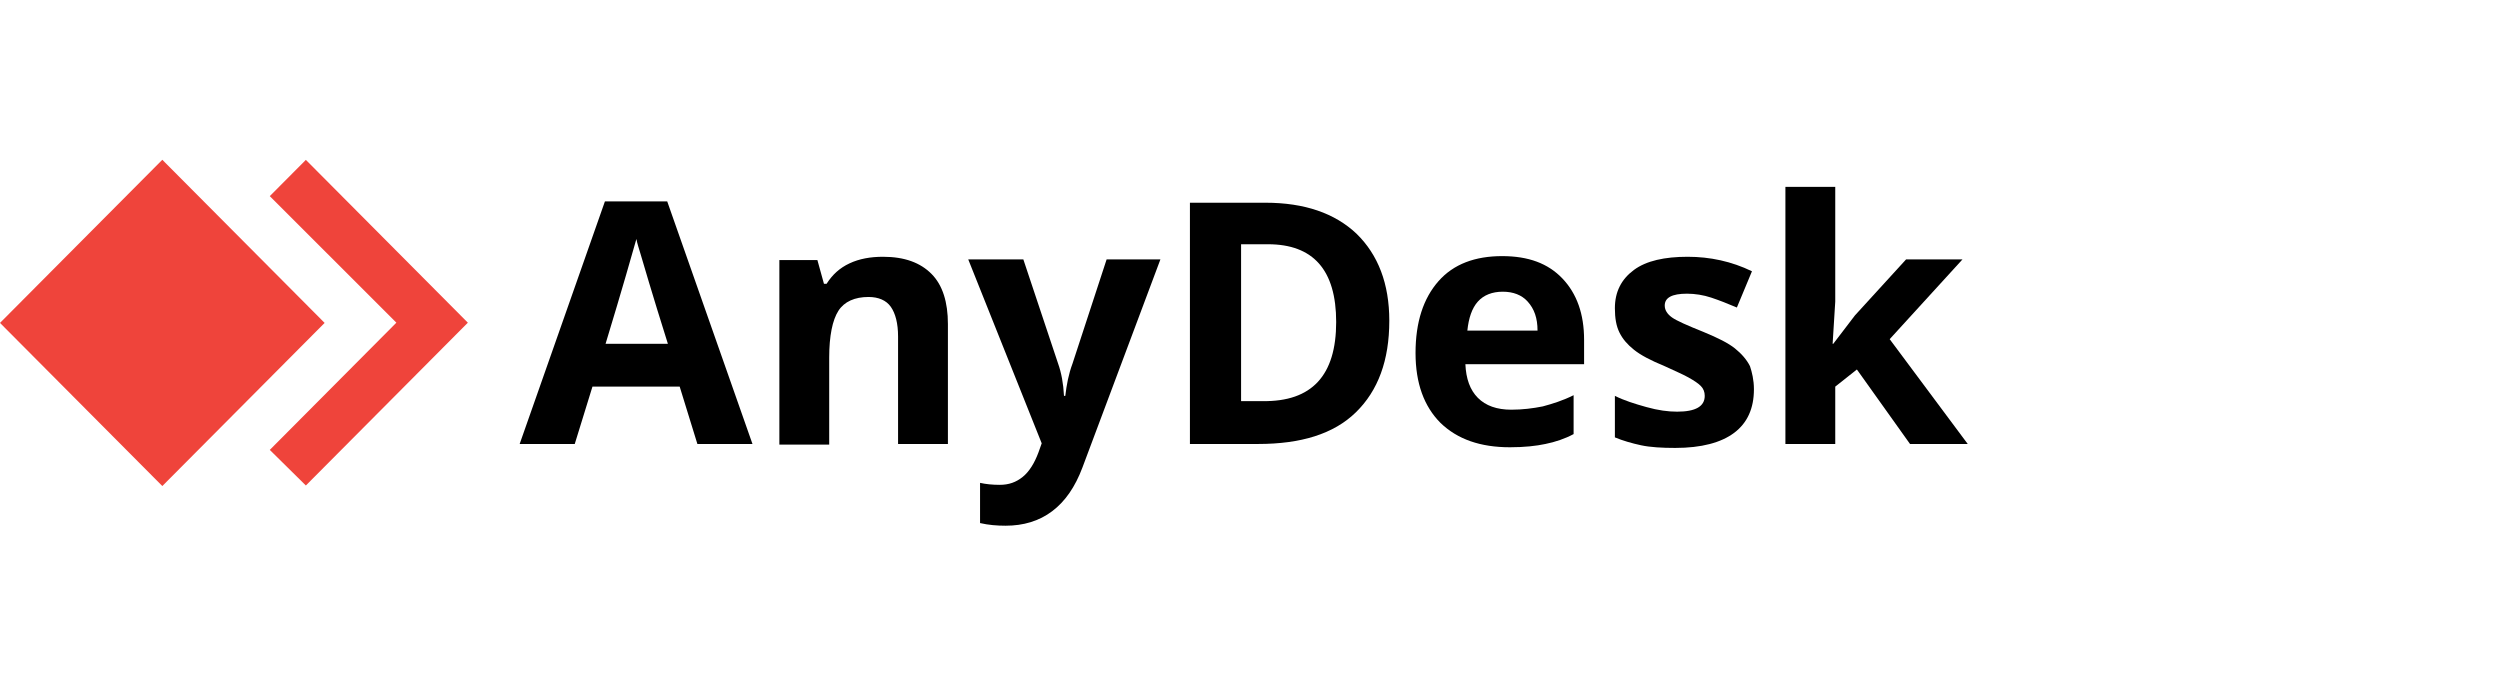
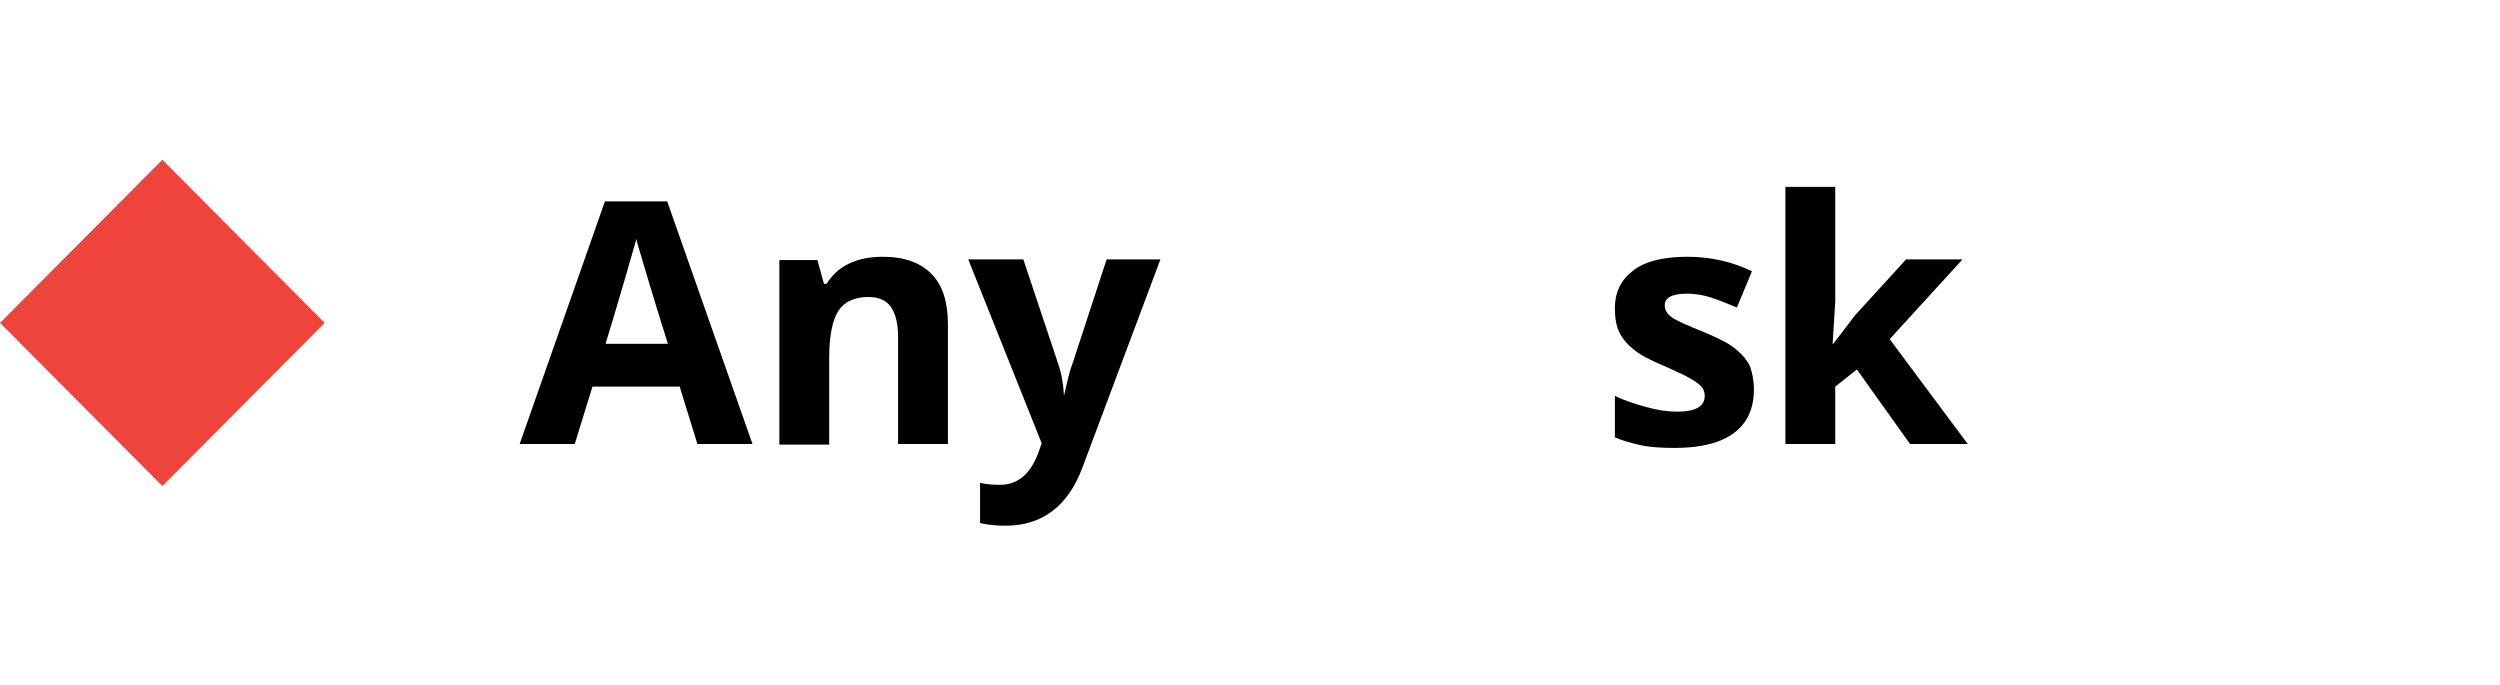
<svg xmlns="http://www.w3.org/2000/svg" width="310" height="85" viewBox="0 0 310 85" fill="none">
  <g clip-path="url(#clip0_106_1638)">
-     <path d="M37.926 19.824L33.453 24.32L49.149 40.013L33.453 55.788L37.926 60.202L58.013 40.013L37.926 19.824Z" fill="#EF443B" />
    <path d="M0 40.041L20.127 60.269L40.253 40.041L20.127 19.812L0 40.041Z" fill="#EF443B" />
    <path d="M86.476 55.053L84.281 47.941H73.464L71.269 55.053H64.438L75.01 24.974H82.735L93.307 55.053H86.476ZM82.817 42.629C80.784 36.171 79.726 32.493 79.482 31.676C79.239 30.859 78.995 30.123 78.913 29.633C78.425 31.349 77.205 35.681 75.091 42.629H82.817Z" fill="black" />
    <path d="M117.541 55.053H111.36V41.73C111.36 40.095 111.035 38.869 110.466 38.051C109.896 37.234 108.92 36.825 107.7 36.825C105.993 36.825 104.692 37.398 103.96 38.542C103.228 39.686 102.821 41.648 102.821 44.345V55.134H96.641V32.248H101.357L102.17 35.191H102.496C103.228 34.046 104.122 33.229 105.342 32.657C106.562 32.085 107.944 31.84 109.49 31.84C112.174 31.84 114.126 32.575 115.507 33.965C116.89 35.354 117.541 37.479 117.541 40.177V55.053Z" fill="black" />
-     <path d="M120.062 32.166H126.894L131.203 45.081C131.61 46.225 131.854 47.533 131.935 49.086H132.098C132.261 47.696 132.505 46.388 132.993 45.081L137.221 32.166H143.891L134.213 57.995C133.318 60.365 132.098 62.163 130.471 63.389C128.846 64.616 126.894 65.188 124.698 65.188C123.64 65.188 122.583 65.106 121.527 64.861V59.875C122.258 60.038 123.071 60.12 123.966 60.12C125.104 60.12 125.999 59.793 126.812 59.139C127.626 58.485 128.276 57.423 128.764 56.115L129.171 54.971L120.062 32.166Z" fill="black" />
-     <path d="M172.274 39.768C172.274 44.672 170.891 48.432 168.126 51.129C165.361 53.826 161.294 55.053 156.009 55.053H147.551V25.137H156.903C161.782 25.137 165.524 26.445 168.207 28.979C170.891 31.594 172.274 35.191 172.274 39.768ZM165.686 39.931C165.686 33.474 162.84 30.287 157.229 30.287H153.894V49.74H156.578C162.677 49.821 165.686 46.552 165.686 39.931Z" fill="black" />
-     <path d="M187.238 55.461C183.578 55.461 180.733 54.48 178.618 52.437C176.585 50.394 175.527 47.533 175.527 43.773C175.527 39.931 176.503 36.989 178.374 34.864C180.245 32.739 182.928 31.758 186.262 31.758C189.515 31.758 191.955 32.657 193.744 34.537C195.534 36.417 196.427 38.95 196.427 42.138V45.163H181.708C181.789 46.961 182.277 48.35 183.253 49.331C184.229 50.312 185.612 50.802 187.401 50.802C188.783 50.802 190.084 50.639 191.304 50.394C192.524 50.067 193.826 49.658 195.127 49.004V53.826C194.07 54.399 192.85 54.807 191.63 55.053C190.491 55.298 189.027 55.461 187.238 55.461ZM186.344 36.171C185.042 36.171 183.985 36.58 183.253 37.398C182.521 38.215 182.114 39.441 181.952 40.994H190.654C190.654 39.441 190.247 38.297 189.434 37.398C188.702 36.58 187.645 36.171 186.344 36.171Z" fill="black" />
+     <path d="M120.062 32.166H126.894L131.203 45.081C131.61 46.225 131.854 47.533 131.935 49.086C132.261 47.696 132.505 46.388 132.993 45.081L137.221 32.166H143.891L134.213 57.995C133.318 60.365 132.098 62.163 130.471 63.389C128.846 64.616 126.894 65.188 124.698 65.188C123.64 65.188 122.583 65.106 121.527 64.861V59.875C122.258 60.038 123.071 60.12 123.966 60.12C125.104 60.12 125.999 59.793 126.812 59.139C127.626 58.485 128.276 57.423 128.764 56.115L129.171 54.971L120.062 32.166Z" fill="black" />
    <path d="M217.487 48.268C217.487 50.639 216.674 52.437 215.047 53.663C213.42 54.889 210.98 55.543 207.728 55.543C206.101 55.543 204.637 55.461 203.499 55.216C202.361 54.971 201.222 54.644 200.246 54.235V49.086C201.385 49.658 202.686 50.067 204.149 50.475C205.613 50.884 206.833 51.047 207.972 51.047C210.249 51.047 211.387 50.394 211.387 49.086C211.387 48.595 211.224 48.187 210.899 47.86C210.575 47.533 210.087 47.206 209.355 46.797C208.623 46.389 207.647 45.98 206.427 45.408C204.637 44.672 203.417 44.018 202.605 43.364C201.791 42.71 201.222 42.056 200.815 41.239C200.409 40.422 200.246 39.441 200.246 38.215C200.246 36.172 201.059 34.618 202.605 33.474C204.149 32.33 206.427 31.84 209.273 31.84C212.038 31.84 214.722 32.412 217.243 33.638L215.372 38.133C214.234 37.643 213.176 37.234 212.2 36.907C211.224 36.58 210.168 36.417 209.192 36.417C207.321 36.417 206.427 36.907 206.427 37.888C206.427 38.46 206.752 38.95 207.321 39.359C207.891 39.768 209.192 40.34 211.224 41.157C213.014 41.893 214.315 42.547 215.128 43.201C215.942 43.855 216.592 44.59 216.999 45.408C217.243 46.143 217.487 47.124 217.487 48.268Z" fill="black" />
    <path d="M227.327 42.629L230.011 39.114L236.354 32.166H243.348L234.321 42.056L243.999 55.053H236.842L230.255 45.816L227.571 47.941V55.053H221.391V23.175H227.571V37.398L227.246 42.629H227.327Z" fill="black" />
  </g>
  <defs>
    <clipPath id="clip0_106_1638">
      <rect width="244" height="45.375" fill="white" transform="translate(0 19.812)" />
    </clipPath>
  </defs>
</svg>